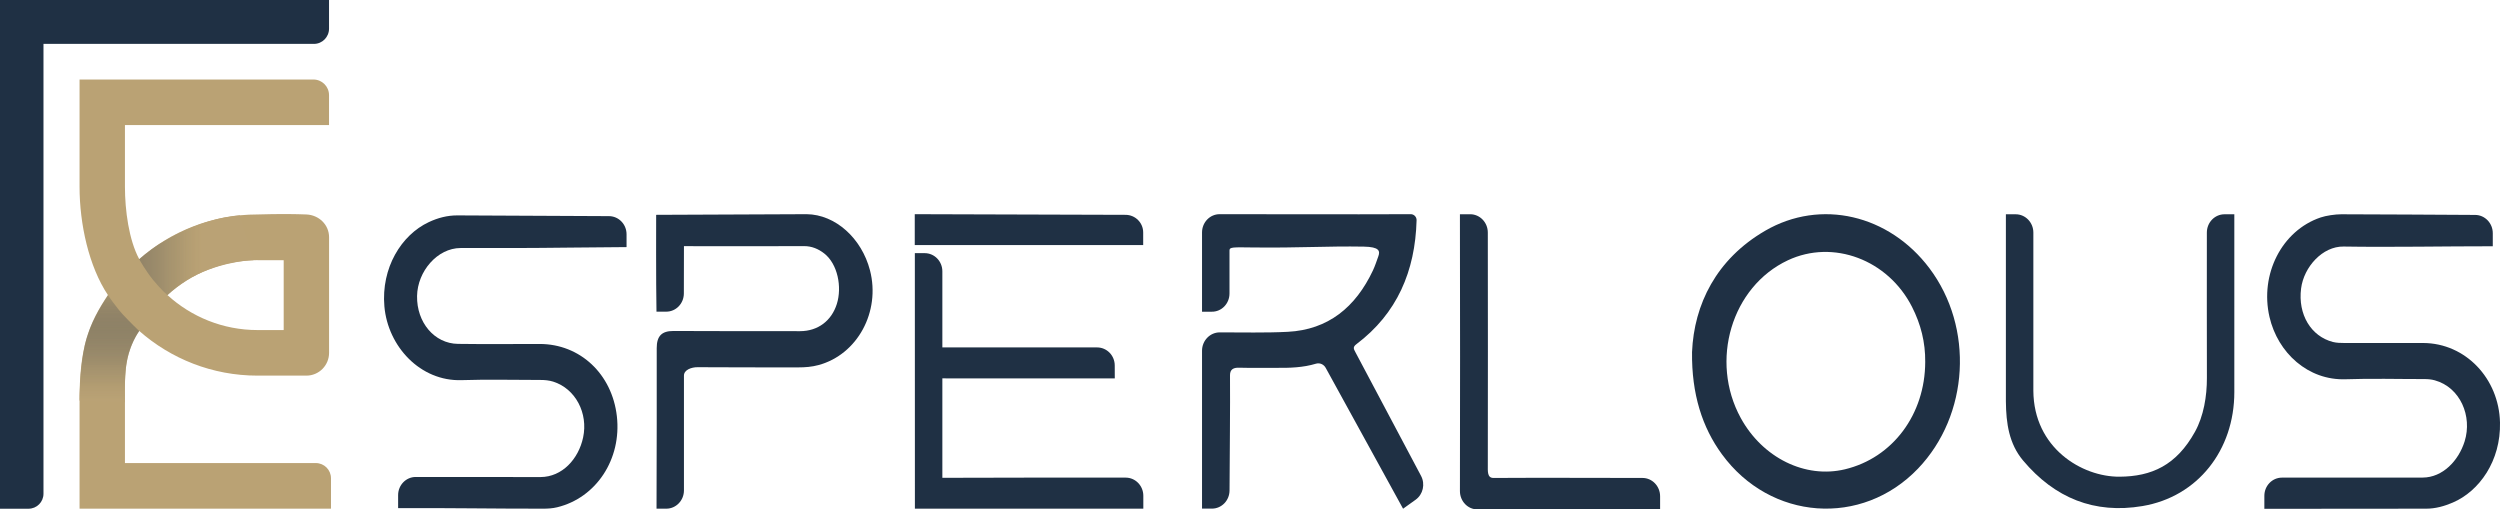
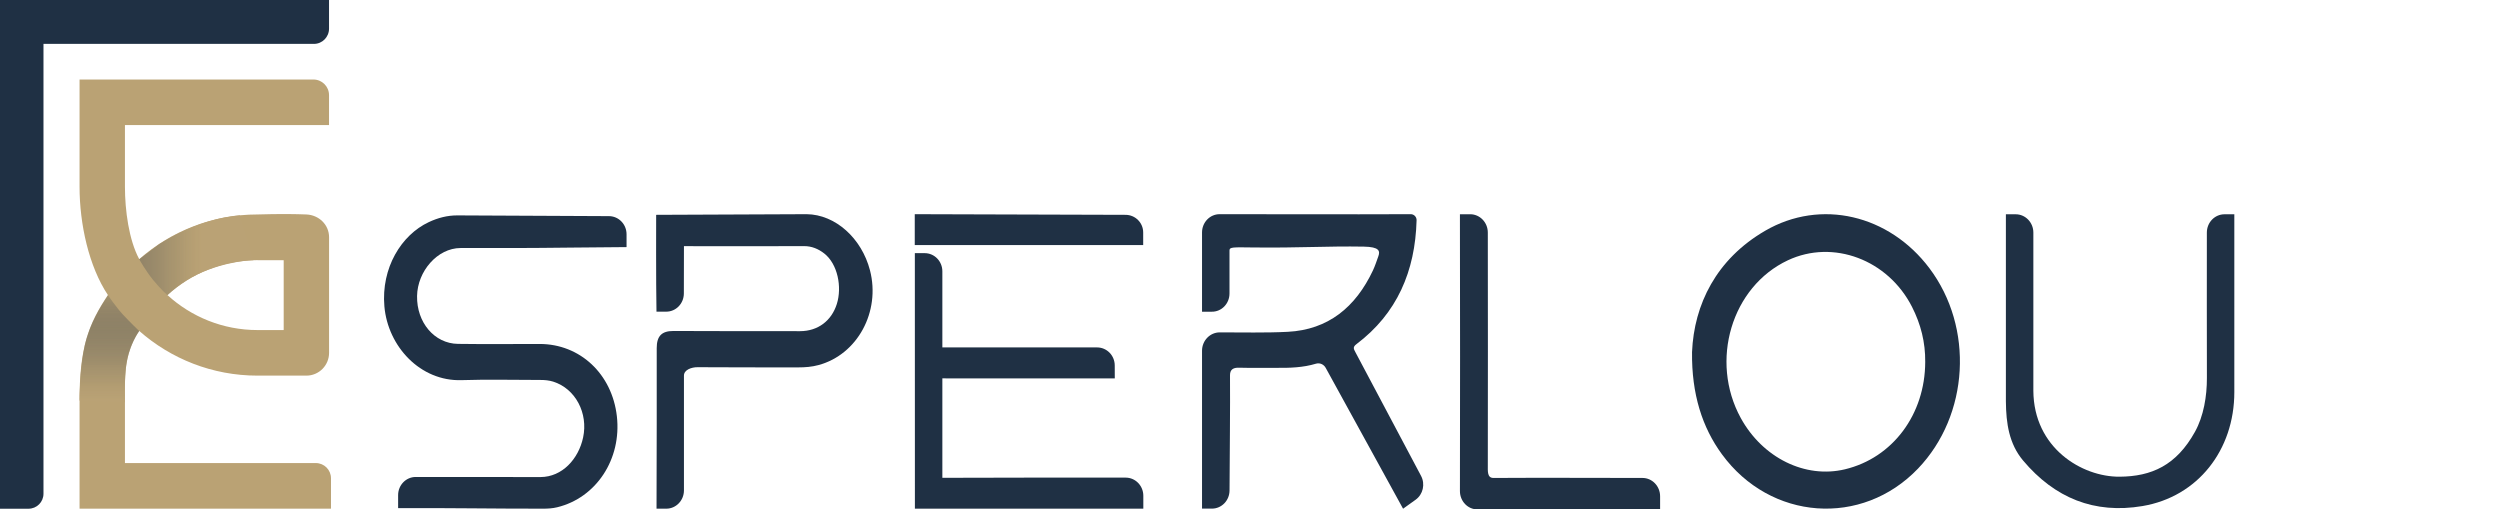
<svg xmlns="http://www.w3.org/2000/svg" xmlns:xlink="http://www.w3.org/1999/xlink" id="Layer_2" data-name="Layer 2" viewBox="0 0 537.03 109.43">
  <defs>
    <style>
      .cls-1 {
      fill: url(#linear-gradient);
      }

      .cls-2 {
      fill: #baa274;
      }

      .cls-3 {
      fill: #1f3044;
      }

      .cls-4 {
      fill: url(#linear-gradient-2);
      }
    </style>
    <linearGradient id="linear-gradient" x1="43.83" y1="54.84" x2="17.22" y2="54.84" gradientUnits="userSpaceOnUse">
      <stop offset=".02" stop-color="#baa275" />
      <stop offset=".13" stop-color="#b39d72" stop-opacity=".96" />
      <stop offset=".29" stop-color="#a1906d" stop-opacity=".86" />
      <stop offset=".48" stop-color="#847a64" stop-opacity=".69" />
      <stop offset=".69" stop-color="#5c5d57" stop-opacity=".46" />
      <stop offset=".93" stop-color="#293747" stop-opacity=".16" />
      <stop offset=".98" stop-color="#1f3044" stop-opacity=".1" />
    </linearGradient>
    <linearGradient id="linear-gradient-2" x1="23.5" y1="86.4" x2="23.5" y2="61.41" xlink:href="#linear-gradient" />
  </defs>
  <g id="Layer_1-2">
    <g>
      <path class="cls-3" d="M70.68,0V6.15c0,1.81-1.45,3.28-3.25,3.28H9.34V106.01s0,.04,0,.05c0,1.78-1.44,3.22-3.22,3.22H0V0H70.68Z" />
      <path class="cls-2" d="M70.68,26.88v-6.44c0-1.85-1.5-3.36-3.36-3.36H17.09v9.79h0v13.27c0,7.96,1.98,17.07,6.09,23.24,.01,.01,0,0,0,0-4.11,6.17-6.17,11.23-6.09,23.24v22.65h54.01v-6.53c0-1.81-1.46-3.27-3.27-3.27H26.84v-12.85c0-5.02-.42-10.39,3.07-15.53h0c6.8,5.98,15.69,9.6,25.41,9.6h10.49c2.7,0,4.88-2.19,4.88-4.9v-24.82c0-2.71-2.19-4.79-4.88-4.9-5.07-.2-10.49,0-10.49,0-9.71,0-18.61,3.62-25.41,9.6h0c-2.23-4.12-3.07-10.52-3.07-15.54v-13.27h43.85Zm-15.36,29.01h5.57s.05,.02,.05,.05v14.91s-.02,.05-.05,.05h-5.56c-7.45,0-14.23-2.84-19.36-7.51,5.13-4.66,11.92-7.51,19.36-7.51Z" />
-       <path class="cls-1" d="M29.91,55.69s1.35,2.45,2.98,4.45,3.06,3.25,3.06,3.25c0,0,2.89-2.78,6.41-4.44,6.33-2.99,12.06-3.05,12.06-3.05l-2.88-9.63s-7.8,.19-17.26,6.11c-2.37,1.48-4.37,3.3-4.37,3.3Z" />
+       <path class="cls-1" d="M29.91,55.69s1.35,2.45,2.98,4.45,3.06,3.25,3.06,3.25c0,0,2.89-2.78,6.41-4.44,6.33-2.99,12.06-3.05,12.06-3.05l-2.88-9.63s-7.8,.19-17.26,6.11Z" />
      <path class="cls-4" d="M23.18,63.4s1.74,2.57,3.27,4.22c1.66,1.78,3.45,3.49,3.45,3.49,0,0-2.46,3.28-2.89,8.2-.34,3.85-.18,7.1-.18,7.1l-9.75-.37s0-6.9,1.15-11.95c1.08-4.74,3.51-8.43,4.95-10.68Z" />
    </g>
    <path class="cls-3" d="M301.38,109.29l2.71-1.94c1.6-1.14,2.1-3.36,1.17-5.12l-14.1-26.57c-.39-.72-.6-1.12,.23-1.74,8.7-6.56,12.61-15.64,12.91-26.6,.02-.72-.55-1.31-1.25-1.31-7.37,.04-14.73,.02-22.1,.02-5.07,0-13.93-.01-18.96-.02-2.09,0-3.78,1.76-3.78,3.93v17.02h2.09c2.1,.03,3.81-1.73,3.81-3.91v-9.26c0-.74,.77-.68,5.07-.63,10.15,.12,15.75-.32,23.8-.18,3.33,.06,3.51,.94,3.11,2.06-.37,1.02-.7,2.06-1.16,3.04-3.73,7.92-9.62,12.75-18.3,13.2-4.86,.25-9.74,.11-14.61,.12-2.1,0-3.81,1.77-3.81,3.95,0,10.02,0,19.94,0,29.96v3.95h2.13c2.08,0,3.77-1.74,3.78-3.9,.04-7.89,.15-17.62,.1-24.75,0-1.28,.75-1.65,1.93-1.62,2.67,.08,5.35,0,8.02,.03,2.87,.03,5.74-.05,8.51-.89,.82-.25,1.7,.14,2.11,.92l16.6,30.22Z" />
    <path class="cls-3" d="M85.51,109.15c10.95-.05,20.23,.13,31.17,.12,1,0,2.01-.06,3-.3,8.41-2.03,13.88-10.36,12.83-19.56-1.04-9.09-7.91-15.52-16.59-15.52-5.85,0-11.7,.06-17.55-.02-5.07-.07-8.88-4.62-8.78-10.28,.09-5.33,4.38-10.29,9.33-10.31,3.93-.02,7.87,0,11.8,0,6.25,0,17.62-.18,23.87-.2v-2.75c0-2.15-1.68-3.89-3.77-3.9l-32.6-.16c-2.15,0-4.17,.53-6.12,1.45-5.89,2.76-10.25,9.82-9.53,18.1,.75,8.63,7.75,16.13,16.58,15.84,5.63-.19,11.26-.03,16.9-.04,.94,0,1.88,.08,2.78,.36,4.81,1.52,7.54,6.79,6.43,11.99-.98,4.61-4.48,8.5-9.17,8.51-8.74,.02-17.94-.05-26.79-.02-2.09,0-3.78,1.75-3.78,3.9v2.79Z" />
    <path class="cls-3" d="M379.18,49.57c-10.5,6.09-15.28,15.83-15.71,26.05-.11,9.04,2.2,16.2,6.42,21.96,10.41,14.25,30.06,15.68,42.12,3.08,10.99-11.49,12.06-30.29,2.44-43.06-8.66-11.49-23.33-14.96-35.26-8.04Zm17.14,51.24c-8.53,2.05-17.68-2.45-22.38-11.01-6.73-12.28-1.98-28.21,10.12-33.89,9.72-4.56,21.5-.14,26.66,10,1.89,3.71,2.89,7.64,2.84,11.85-.03,11.27-6.99,20.59-17.24,23.05Z" />
-     <path class="cls-3" d="M486.38,109.3s23.84-.03,34.79-.03c1.99,0,3.9-.53,5.73-1.32,5.69-2.44,10.32-8.95,10.13-17.19-.22-9.46-7.41-17.04-16.49-17.08-5.64-.02-11.29,.01-16.93,0-.83,0-1.68-.02-2.48-.22-4.73-1.23-7.53-5.94-6.83-11.48,.59-4.65,4.62-9.09,9.13-9.02,10.14,.17,21.91-.07,32.05-.06v-2.8c0-2.16-1.69-3.92-3.78-3.93-9.88-.03-18.7-.14-28.79-.14-1.24,0-3.25,.28-4.43,.69-8.33,2.83-13.07,12.2-10.97,21.35,1.78,7.73,8.3,13.68,16.36,13.4,5.64-.2,11.3-.03,16.95-.04,.74,0,1.49,.07,2.21,.27,5.45,1.51,8.1,7.7,6.4,13.12-1.29,4.12-4.69,7.76-9.03,7.77-8.88,.02-20.64,.01-30.21,.01-2.09,0-3.78,1.75-3.78,3.91v2.8Z" />
    <path class="cls-3" d="M143.13,109.27c2.09,0,3.79-1.76,3.79-3.93v-24.63c-.02-1.29,1.66-1.84,2.93-1.83,7.21,.06,14.42,.02,21.64,.04,1.47,0,2.92-.11,4.34-.5,8.36-2.25,13.36-11.47,11.05-20.36-1.78-6.86-7.41-11.98-13.6-12.05l-32.33,.14s-.05,14.64,.07,20.8h2.08c2.1,.01,3.8-1.74,3.8-3.92,0-4.34,.02-10.15,.02-10.15,0,0,.49,0,1.51,0,7.67,.04,16.65,0,24.31-.01,1.63,0,3.05,.59,4.33,1.59,2.88,2.27,3.84,7.2,2.69,10.84-1.13,3.59-4.04,5.83-7.88,5.84-9.08,.03-18.16-.03-27.23-.04-2.52,0-3.58,1.1-3.58,3.69,0,5.44,0,10.87,0,16.31,0,4.7-.05,13.47-.04,18.17h2.11Z" />
    <path class="cls-3" d="M430.89,86.26c.04,4.68,.68,9.07,3.68,12.65,6.82,8.11,15.35,11.53,25.65,9.8,11.9-2,19.74-12.04,19.74-24.48V46.03h-2.11c-2.09,0-3.79,1.75-3.79,3.93,0,9.88-.02,22.12,.01,31.24,.01,3.92-.7,8.19-2.56,11.55-3.99,7.2-9.3,9.61-16.22,9.65-8.06,.05-18.43-6.17-18.5-18.46-.02-3.5,0-11.52,0-11.52,0,0,0-13.73,0-22.46,0-2.17-1.7-3.93-3.79-3.93h-2.11v40.23Z" />
    <path class="cls-3" d="M196.53,105.56c0,2.88,0,3.71,0,3.71h25.76s23.31,0,23.31,0v-2.77c0-2.15-1.69-3.9-3.78-3.9-12.52,0-27.41-.02-39.39,.04v-21.37s.1,0,1.93,.02h35.11s-.01-2.78-.01-2.78c0-2.15-1.7-3.88-3.79-3.88h-33.24s0-16.35,0-16.35c0-2.15-1.69-3.9-3.79-3.9h-2.12" />
    <path class="cls-3" d="M313.61,46.03s0-.22,0,1.32c0,9.76,.03,19.51,.03,29.27l-.03,28.87c0,2.18,1.69,3.95,3.79,3.94,8.47-.02,29-.06,39.21-.04v-2.78c0-2.17-1.69-3.94-3.78-3.94-10-.01-22.87-.06-32.01,0-1.36,0-1.22-1.41-1.22-2.78,.05-13.54,0-35.04,0-49.93,0-2.18-1.7-3.94-3.79-3.94h-2.21Z" />
    <path class="cls-3" d="M196.5,46.02v6.63c15.08,0,33.99,0,49.07,0v-2.71c0-2.09-1.69-3.78-3.77-3.79l-45.3-.14Z" />
  </g>
</svg>